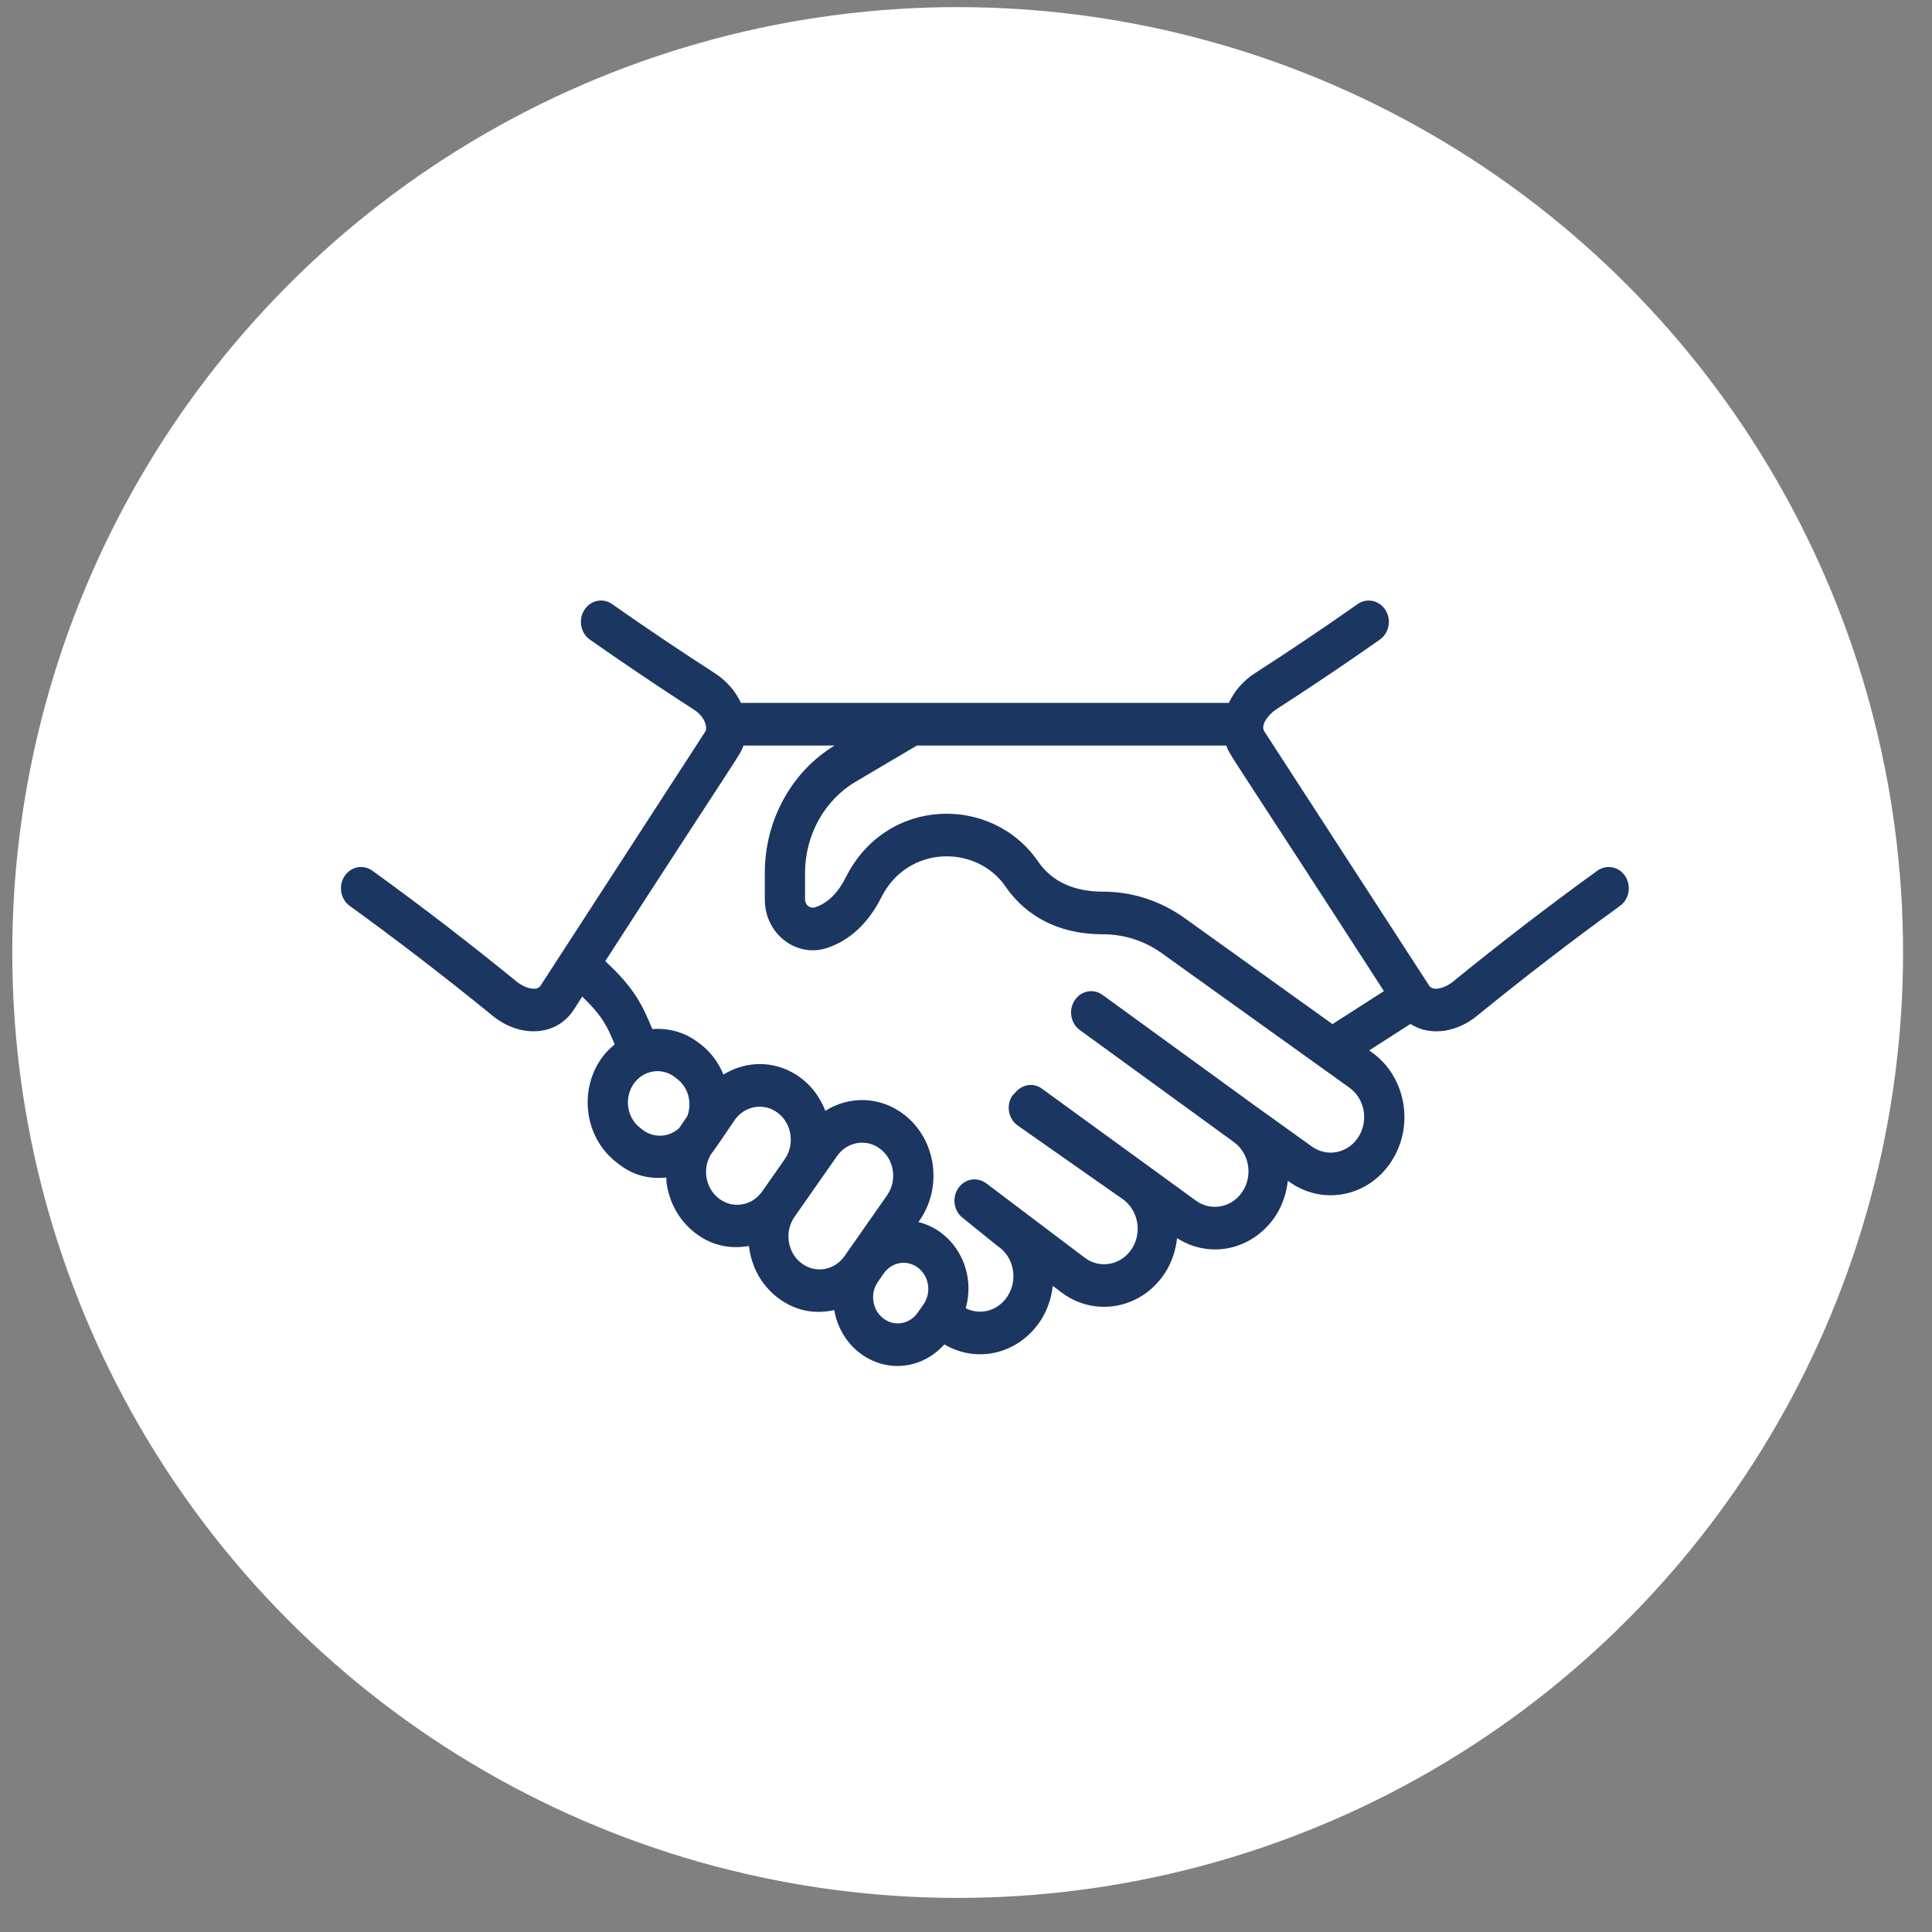
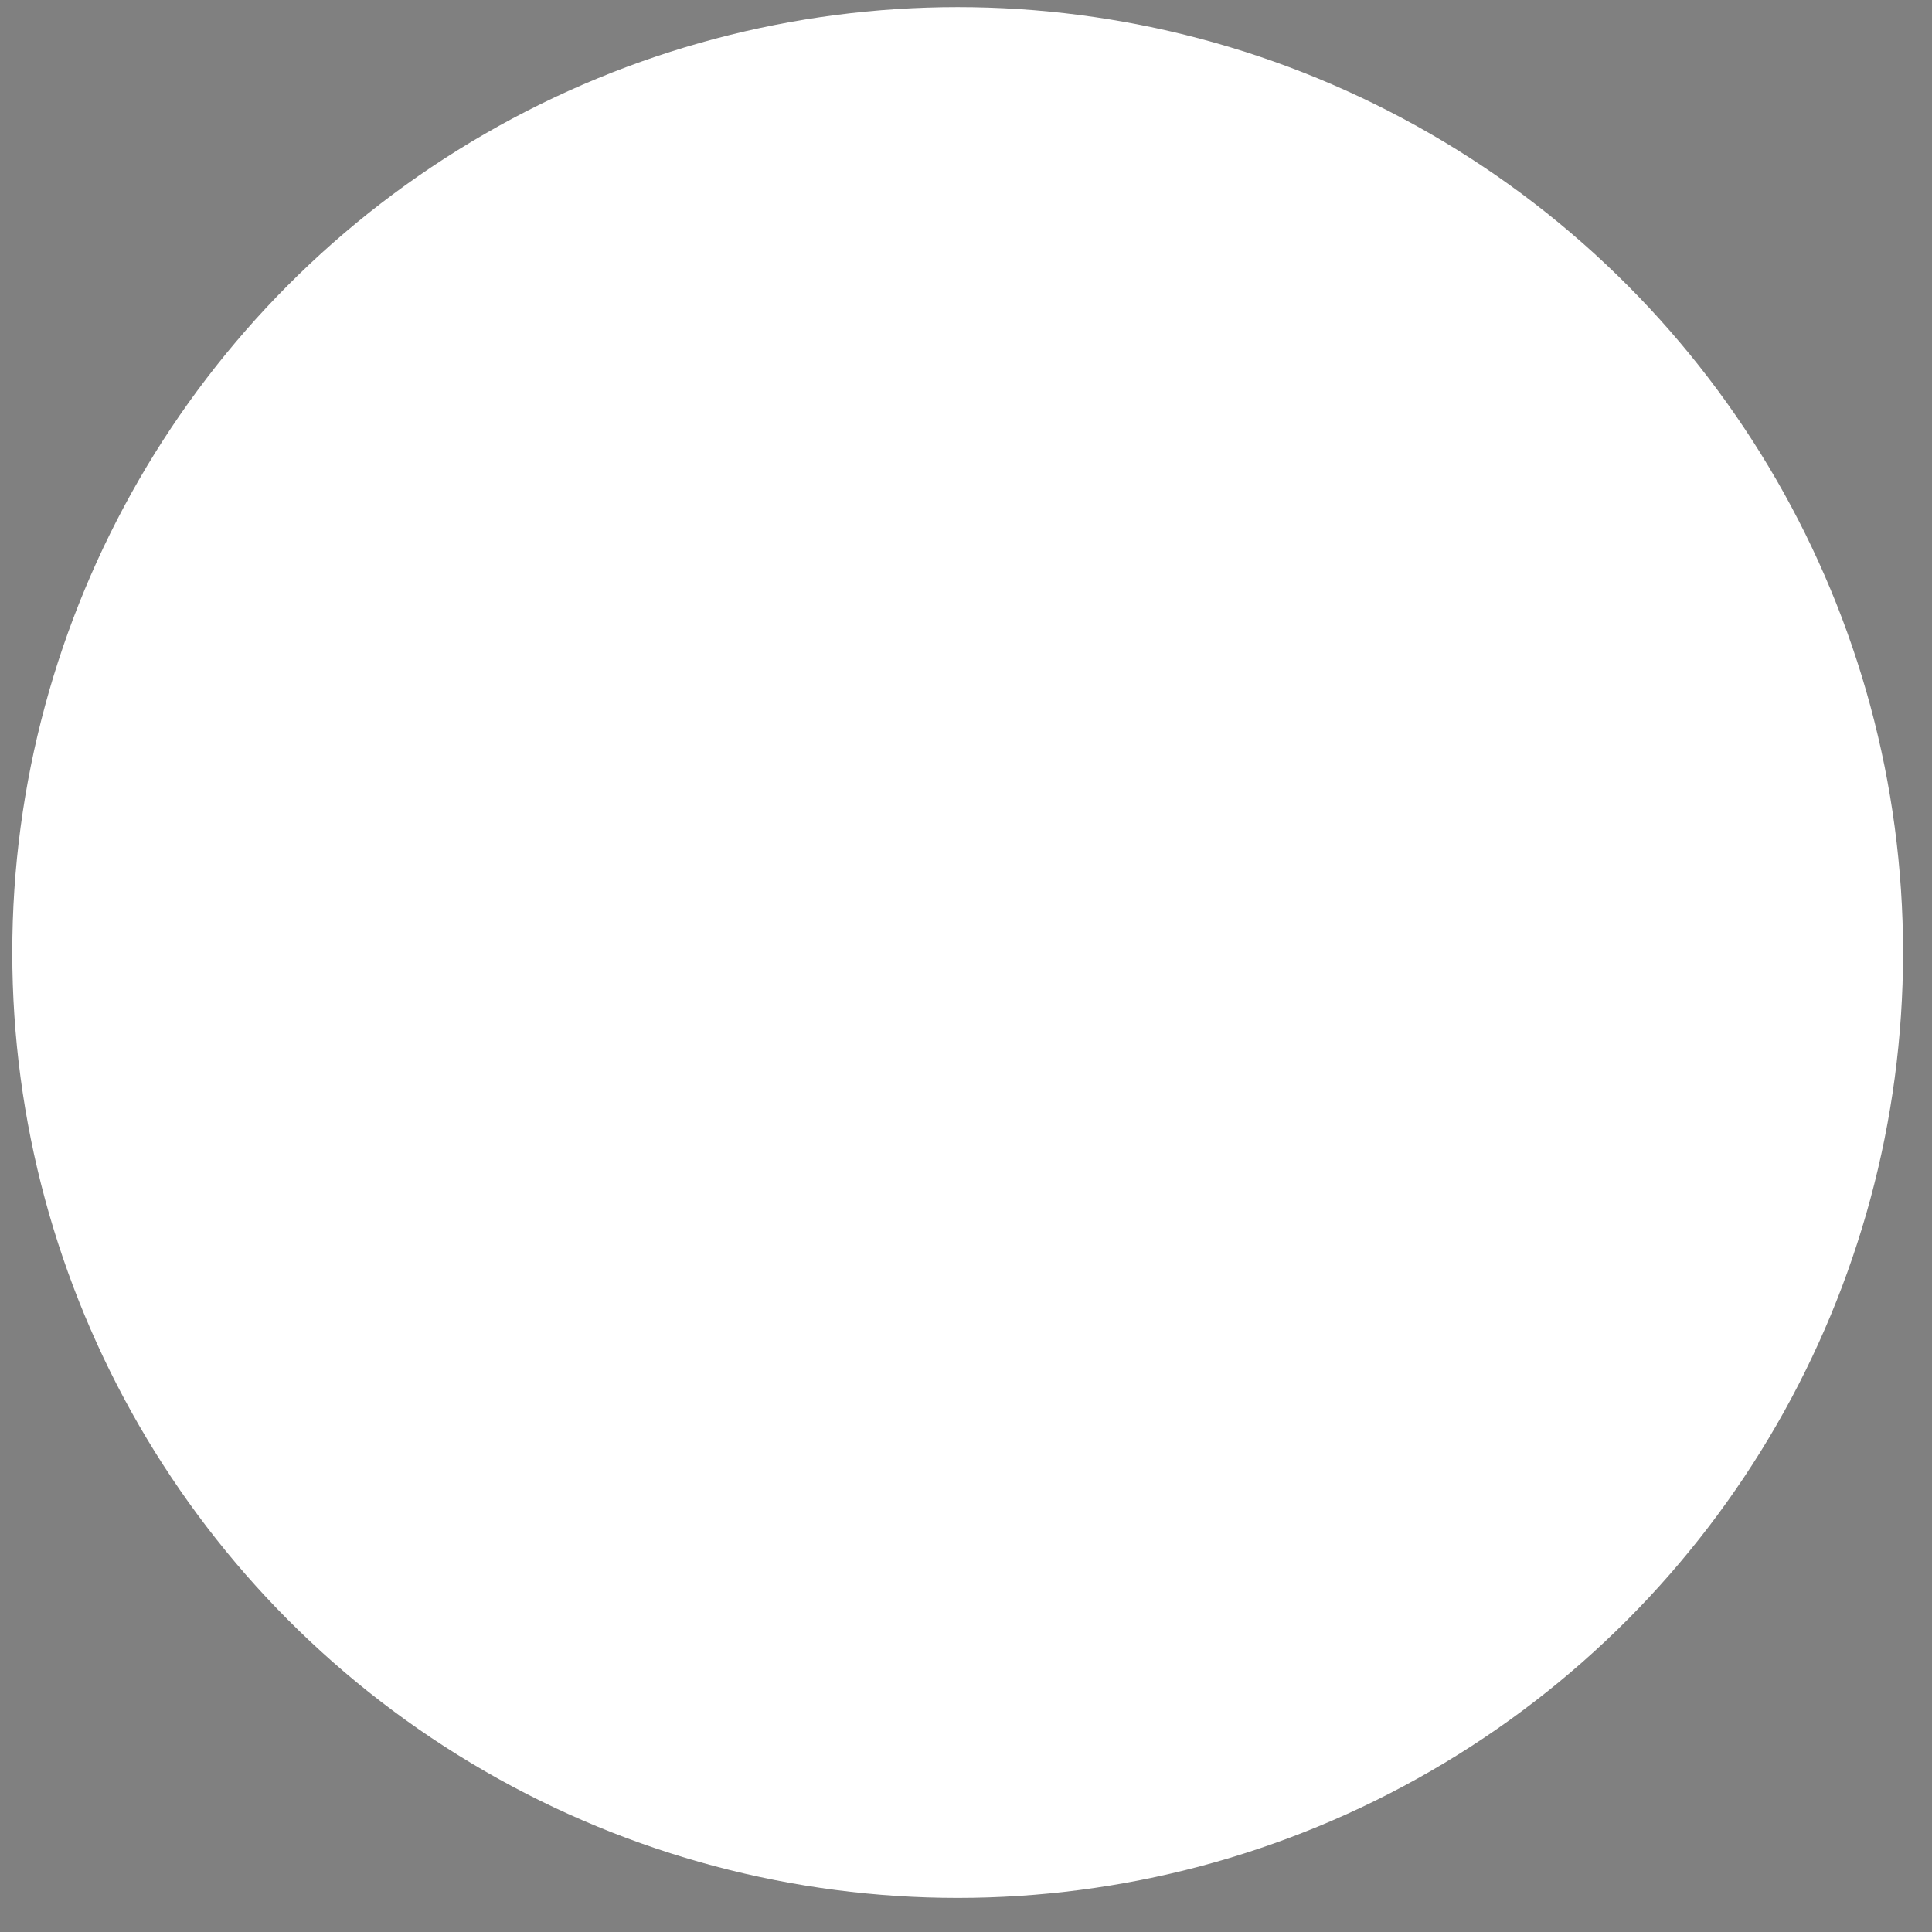
<svg xmlns="http://www.w3.org/2000/svg" width="51" height="51" viewBox="0 0 51 51" fill="none">
  <rect x="0" y="0" width="51" height="51" fill="#808080" stroke="none" />
  <circle cx="25.28" cy="25.144" r="24.956" fill="white" />
-   <path d="M42.904 23.131C42.738 22.875 42.409 22.809 42.165 22.985C40.881 23.913 39.596 24.902 38.343 25.923C38.165 26.07 37.835 26.183 37.726 26.018L33.376 19.308C33.262 19.135 33.499 18.848 33.681 18.731C34.613 18.13 35.536 17.509 36.425 16.884C36.669 16.712 36.736 16.363 36.574 16.105C36.411 15.846 36.082 15.775 35.837 15.947C34.96 16.564 34.049 17.177 33.13 17.769C32.82 17.968 32.582 18.244 32.438 18.555C29.708 18.555 24.222 18.555 19.559 18.555C19.415 18.244 19.176 17.968 18.868 17.77C17.948 17.177 17.037 16.564 16.159 15.947C15.914 15.774 15.585 15.846 15.423 16.105C15.261 16.363 15.327 16.712 15.572 16.884C16.461 17.509 17.384 18.13 18.316 18.732C18.644 18.942 18.669 19.235 18.621 19.307L14.27 26.018C14.158 26.189 13.827 26.065 13.652 25.923C12.401 24.902 11.115 23.913 9.831 22.985C9.588 22.809 9.258 22.875 9.093 23.131C8.927 23.388 8.989 23.738 9.232 23.913C10.499 24.83 11.768 25.806 13.003 26.813C13.708 27.391 14.677 27.377 15.146 26.655L15.37 26.308C15.938 26.856 16.043 27.134 16.226 27.57C16.096 27.677 15.975 27.797 15.874 27.941C15.269 28.806 15.442 30.03 16.258 30.67L16.324 30.722C16.325 30.723 16.325 30.723 16.325 30.723C16.676 30.998 17.08 31.134 17.589 31.084C17.593 31.133 17.589 31.18 17.596 31.229C17.67 31.755 17.934 32.221 18.338 32.537H18.338C18.727 32.842 19.203 32.99 19.769 32.89C19.838 33.462 20.111 33.927 20.514 34.242C20.926 34.566 21.437 34.713 22.021 34.583C22.102 35.032 22.33 35.429 22.68 35.703C23.357 36.234 24.309 36.176 24.929 35.489C25.83 36.017 26.917 35.712 27.472 34.855C27.651 34.579 27.753 34.267 27.791 33.944L28.044 34.135C28.93 34.779 30.145 34.54 30.753 33.602C30.933 33.324 31.035 33.01 31.072 32.684C31.987 33.266 33.112 32.958 33.677 32.088C33.857 31.81 33.959 31.495 33.996 31.17L34.023 31.189C34.904 31.831 36.118 31.602 36.731 30.656C37.337 29.722 37.121 28.438 36.225 27.787L36.143 27.728L37.232 27.03C37.781 27.376 38.479 27.234 38.993 26.813C40.228 25.806 41.497 24.83 42.765 23.913C43.007 23.738 43.069 23.388 42.904 23.131ZM16.957 29.819L16.891 29.766C16.545 29.495 16.472 28.977 16.728 28.61C16.989 28.237 17.479 28.171 17.819 28.437L17.886 28.49C18.178 28.719 18.273 29.125 18.142 29.466C18.087 29.545 17.932 29.772 17.924 29.784C17.654 30.026 17.252 30.05 16.957 29.819ZM18.971 31.633C18.632 31.367 18.525 30.861 18.775 30.458C18.864 30.355 19.224 29.813 19.393 29.567C19.664 29.18 20.179 29.1 20.542 29.385C20.907 29.671 20.984 30.217 20.714 30.602L20.12 31.451C19.849 31.838 19.335 31.919 18.971 31.633ZM21.146 33.338H21.146C20.781 33.052 20.704 32.509 20.973 32.122C20.973 32.122 20.974 32.121 20.974 32.121C21.229 31.756 22.152 30.436 22.096 30.517C22.368 30.128 22.882 30.05 23.245 30.335C23.609 30.62 23.688 31.164 23.417 31.552L22.295 33.156C22.024 33.543 21.51 33.624 21.146 33.338ZM24.376 34.435L24.222 34.655C24.009 34.961 23.6 35.025 23.312 34.799H23.312C23.172 34.689 23.081 34.529 23.055 34.347C23.029 34.165 23.072 33.984 23.176 33.835L23.33 33.614C23.544 33.308 23.951 33.243 24.241 33.471C24.528 33.695 24.593 34.125 24.376 34.435ZM35.855 30.02C35.586 30.435 35.041 30.564 34.622 30.26L33.171 29.218C33.171 29.218 33.17 29.218 33.17 29.218L29.105 26.263C28.864 26.087 28.533 26.152 28.367 26.408C28.201 26.665 28.262 27.015 28.504 27.19L32.572 30.148C32.97 30.436 33.082 31.019 32.801 31.451C32.525 31.877 31.973 31.986 31.57 31.694L27.502 28.736C27.303 28.591 27.048 28.617 26.87 28.771C26.835 28.796 26.807 28.833 26.777 28.867C26.773 28.872 26.767 28.875 26.763 28.881C26.763 28.881 26.763 28.881 26.763 28.882C26.748 28.9 26.729 28.911 26.716 28.932C26.554 29.191 26.621 29.54 26.865 29.711L29.648 31.662C30.049 31.954 30.155 32.536 29.877 32.966C29.6 33.392 29.048 33.5 28.653 33.214L26.035 31.237C25.795 31.057 25.463 31.115 25.294 31.369C25.123 31.621 25.179 31.973 25.418 32.153C26.715 33.199 26.272 32.845 26.368 32.915C26.774 33.21 26.871 33.795 26.596 34.218C26.36 34.584 25.901 34.738 25.493 34.535C25.708 33.763 25.427 33.001 24.873 32.566C24.679 32.415 24.465 32.314 24.244 32.259L24.271 32.221C24.892 31.334 24.713 30.085 23.877 29.431C23.237 28.928 22.409 28.927 21.787 29.323C21.66 28.999 21.459 28.704 21.174 28.481C20.541 27.984 19.726 27.974 19.098 28.366C18.973 28.067 18.784 27.794 18.519 27.586L18.452 27.534C18.093 27.252 17.659 27.131 17.22 27.165C16.982 26.61 16.809 26.138 15.977 25.372C19.643 19.694 19.521 19.967 19.626 19.68H22.03C20.894 20.371 20.189 21.654 20.189 23.043V23.744C20.189 24.657 21.026 25.292 21.835 25.023C22.432 24.826 22.925 24.365 23.264 23.689C23.959 22.299 25.781 22.293 26.543 23.402C26.938 23.977 27.706 24.663 29.122 24.663C29.679 24.663 30.217 24.838 30.678 25.169L35.627 28.716C36.028 29.008 36.133 29.59 35.855 30.02ZM31.274 24.237C30.636 23.78 29.892 23.538 29.122 23.538C28.345 23.538 27.766 23.27 27.402 22.74C26.192 20.977 23.399 21.016 22.325 23.163C22.118 23.576 21.847 23.841 21.519 23.949C21.387 23.994 21.251 23.891 21.251 23.744V23.043C21.251 22.045 21.763 21.122 22.586 20.636L24.204 19.68H32.371C32.476 19.968 32.316 19.635 36.532 26.163L35.174 27.034L31.274 24.237Z" fill="#1C3662" />
</svg>